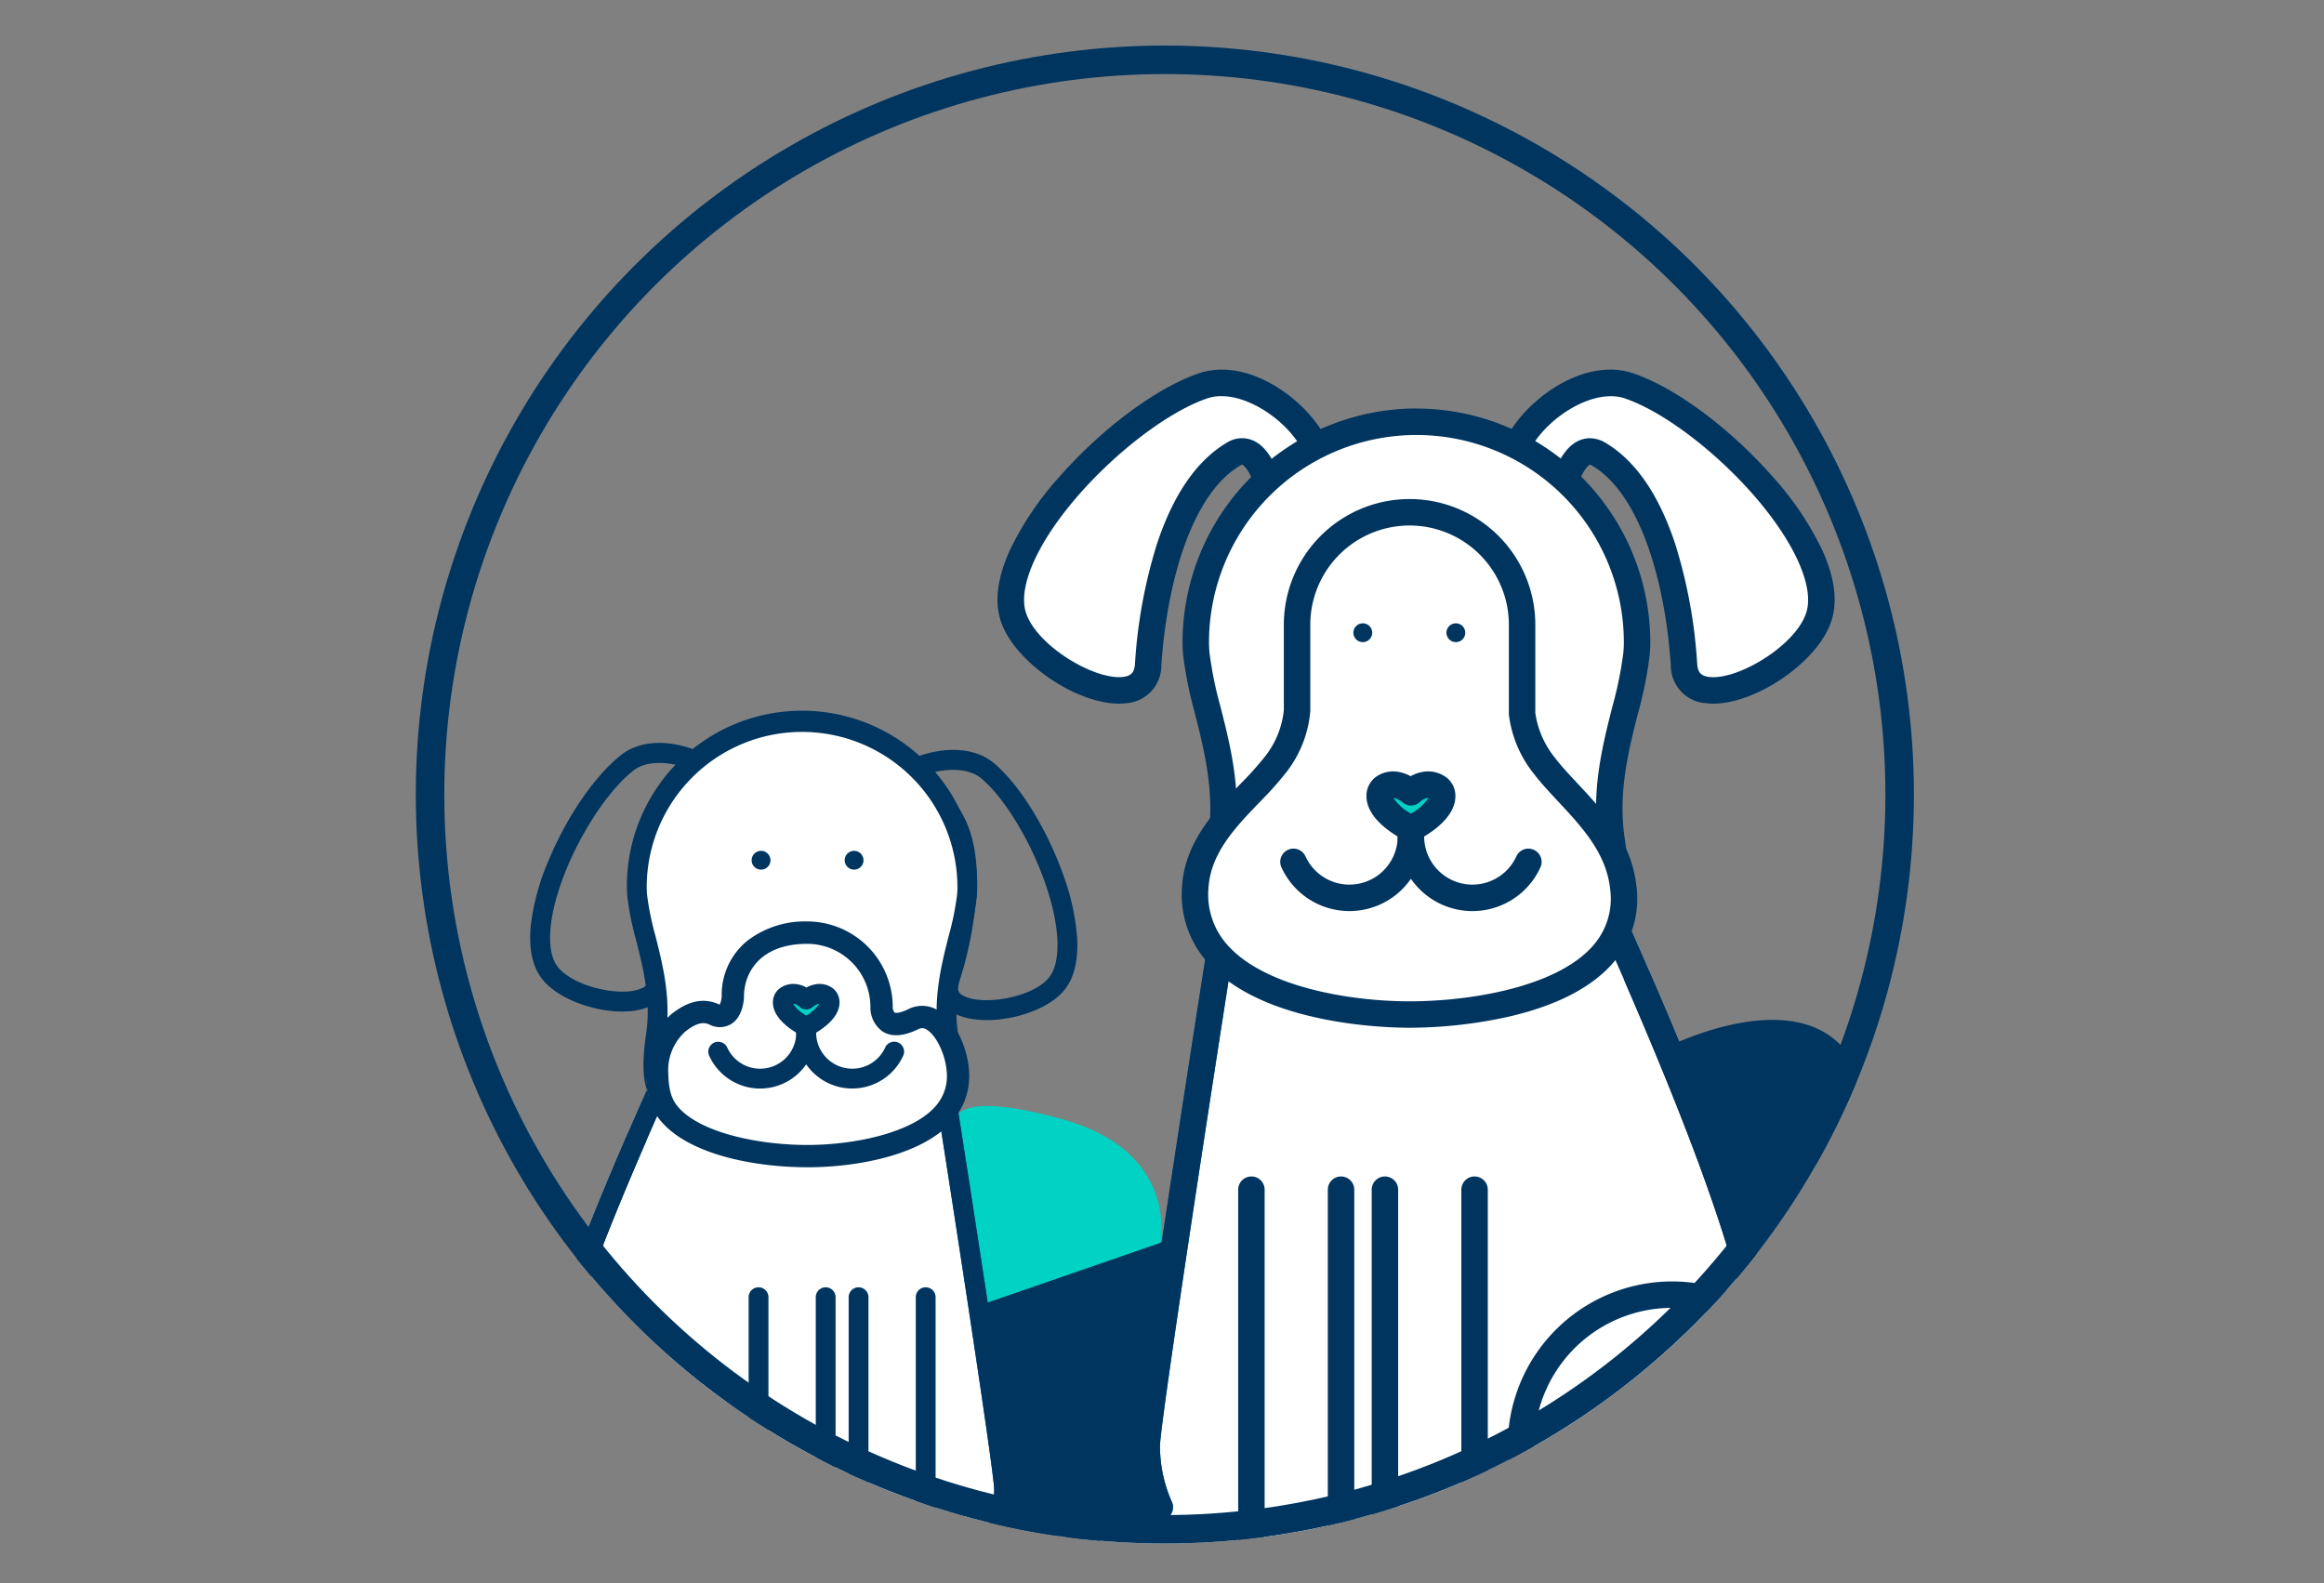
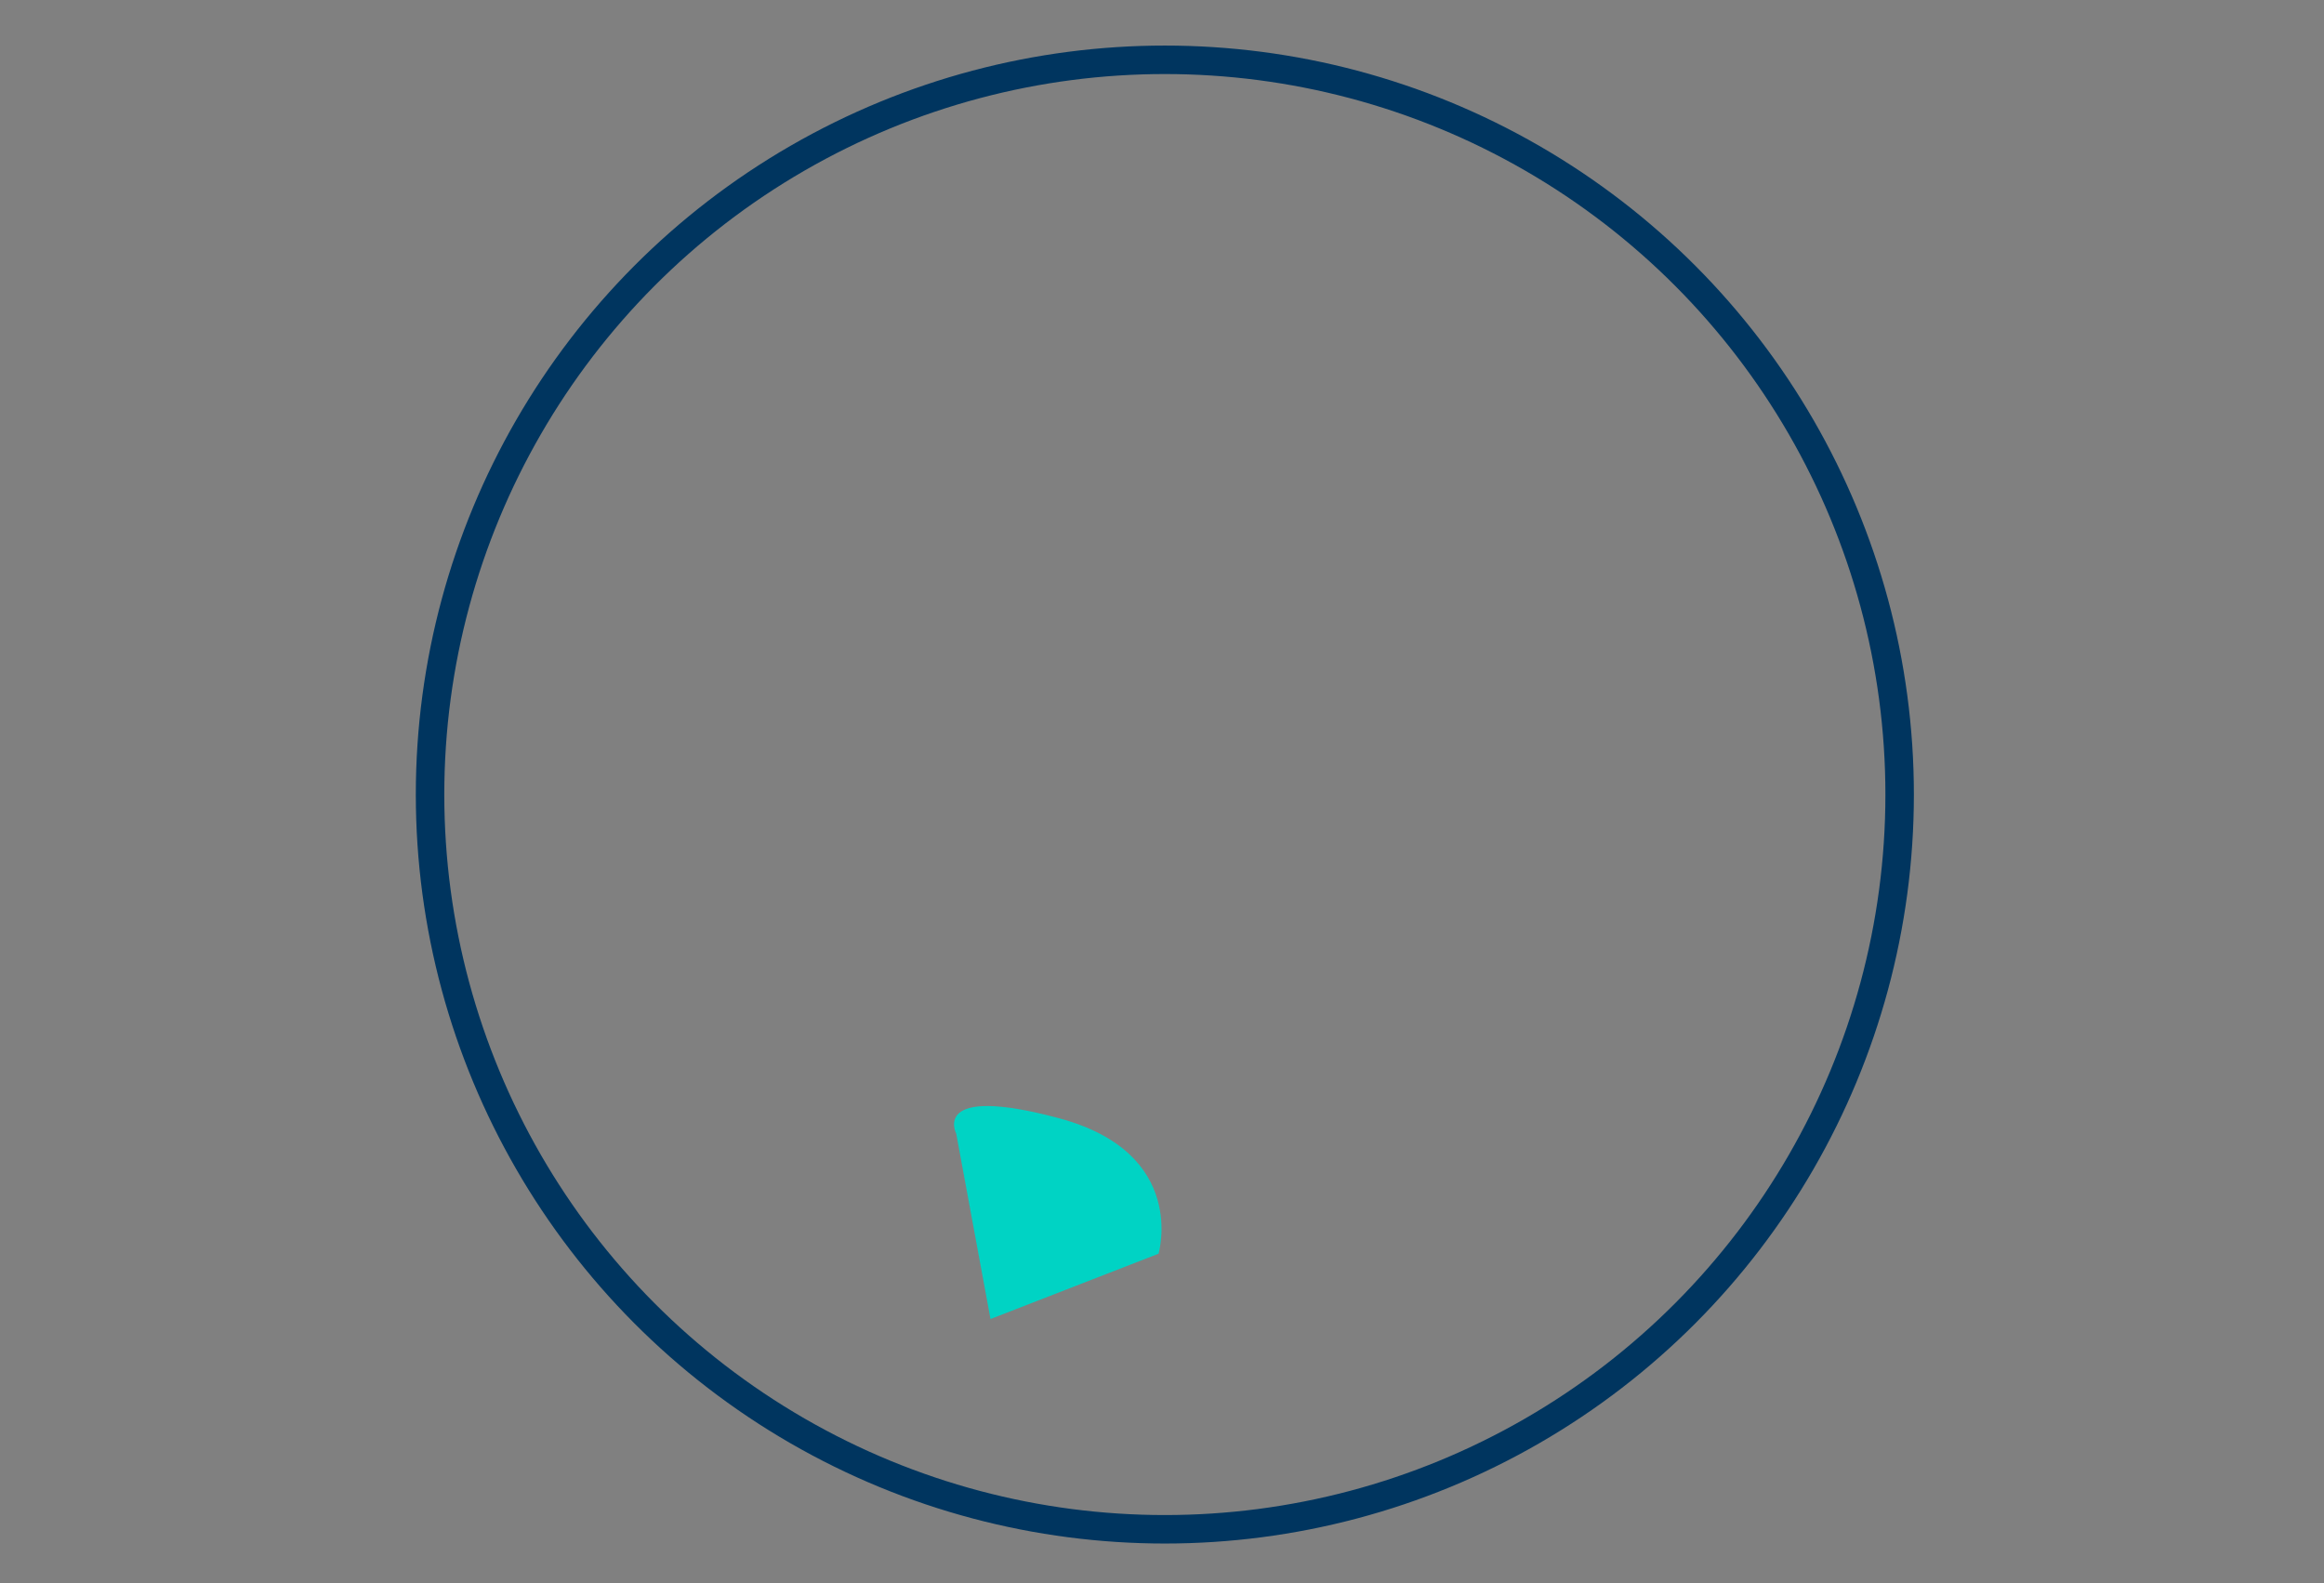
<svg xmlns="http://www.w3.org/2000/svg" width="408" height="278" viewBox="0 0 408 278">
  <rect x="0" y="0" width="408" height="278" fill="#808080" stroke="none" />
  <defs>
    <clipPath id="clip-path">
-       <circle id="Ellipse_75" data-name="Ellipse 75" cx="131.5" cy="131.5" r="131.5" transform="translate(1561 4447)" fill="none" stroke="#00355f" stroke-width="5" />
-     </clipPath>
+       </clipPath>
    <clipPath id="clip-path-2">
      <rect id="Rectangle_920" data-name="Rectangle 920" width="256.9" height="218.182" fill="none" />
    </clipPath>
  </defs>
  <g id="Group_135" data-name="Group 135" transform="translate(13011 -8639)">
    <rect id="Rectangle_921" data-name="Rectangle 921" width="408" height="278" transform="translate(-13011 8639)" fill="#fff" opacity="0" />
    <g id="Group_134" data-name="Group 134" transform="translate(-105 -270)">
      <path id="Path_160" data-name="Path 160" d="M-11397.611,5369.117s5.247-17.675-17.436-23.776-18.079,2.7-18.079,2.7l6.017,32.541Z" transform="translate(-1305 3760)" fill="#00d3c4" />
      <g id="Mask_Group_12" data-name="Mask Group 12" transform="translate(-14394 4470)" clip-path="url(#clip-path)">
        <g id="Group_133" data-name="Group 133" transform="translate(1564.988 4503.895)">
          <g id="Group_132" data-name="Group 132" clip-path="url(#clip-path-2)">
            <path id="Path_161" data-name="Path 161" d="M795.11,560.966a38.707,38.707,0,0,1-70.894-10.044,38.714,38.714,0,1,0,75.77-3.6,38.609,38.609,0,0,1-4.876,13.648" transform="translate(-546.621 -413.362)" fill="#a2dfff" />
            <path id="Path_162" data-name="Path 162" d="M792.7,537.832a2.322,2.322,0,0,0-2.184,1.963,36.392,36.392,0,0,1-71.226,3.388,2.322,2.322,0,0,0-4.545.217,41.035,41.035,0,1,0,80.315-3.822,2.321,2.321,0,0,0-2.361-1.746m-6.019,30.29a36.392,36.392,0,0,1-64.376-3.07,36.572,36.572,0,0,1-2.966-9.746,41.049,41.049,0,0,0,70.6-.332q.929-1.582,1.708-3.225a36.221,36.221,0,0,1-4.964,16.372" transform="translate(-539.442 -406.196)" fill="#0868af" />
            <path id="Path_163" data-name="Path 163" d="M540.446,300.913H486.569c-3.9,23.745-17.36,110.413-17.36,115.3a26.442,26.442,0,0,0,2.282,10.779h-5.266a7.909,7.909,0,0,0-1.053.072,2.785,2.785,0,0,0-.622-.072h-3.722a2.785,2.785,0,0,0-1.877,4.845q-.064.154-.122.31a2.787,2.787,0,0,0,0,5.449c.072.195.153.385.239.573a2.787,2.787,0,0,0,2.132,4.582h3.721a2.789,2.789,0,0,0,.475-.043,7.968,7.968,0,0,0,.828.043h44.382c.311,0,.411-.018.328-.053,2.849.053,5.677.053,8.432.053,27.979,0,69.374,3.492,56.378-53.169-5.216-22.745-23.352-62.859-35.3-88.671" transform="translate(-344.869 -227.265)" fill="#fff" />
            <path id="Path_164" data-name="Path 164" d="M535.389,292.773a2.322,2.322,0,0,0-2.107-1.347H479.4a2.322,2.322,0,0,0-2.291,1.945c-3.3,20.083-17.391,110.334-17.391,115.678a28.728,28.728,0,0,0,1.259,8.457h-1.921c-.321,0-.649.016-.981.049a5.031,5.031,0,0,0-.694-.049h-3.722A5.105,5.105,0,0,0,448.746,424a5.092,5.092,0,0,0,.3,7.684,5.109,5.109,0,0,0,4.986,6.227h3.721a4.891,4.891,0,0,0,.531-.029c.258.02.516.029.772.029h44.382a3.983,3.983,0,0,0,.629-.048c2.742.048,5.462.048,8.1.048h.036c1.5,0,3.043.01,4.611.02,1.6.011,3.242.021,4.907.021,16.266,0,34.877-1.027,44.748-13.335,7.416-9.247,8.847-23.221,4.376-42.718-5.047-22.005-21.6-59.19-35.455-89.127M568.4,407.243c-.69,5.863-2.561,10.731-5.559,14.469-4.167,5.2-10.676,8.529-19.9,10.191-8.33,1.5-17.771,1.439-26.1,1.384-1.579-.01-3.13-.021-4.642-.021h-.036c-2.722,0-5.537,0-8.352-.053h-.044a2.336,2.336,0,0,0-.5.053H459.059a5.636,5.636,0,0,1-.586-.031,2.326,2.326,0,0,0-.637.021.527.527,0,0,1-.08.01h-3.721a.466.466,0,0,1-.466-.466.452.452,0,0,1,.109-.3,2.322,2.322,0,0,0,.333-2.47c-.067-.145-.122-.277-.169-.4a2.321,2.321,0,0,0-1.692-1.467.465.465,0,0,1,0-.909,2.322,2.322,0,0,0,1.692-1.467c.027-.073.056-.146.086-.218a2.322,2.322,0,0,0-.577-2.611.456.456,0,0,1-.154-.342.466.466,0,0,1,.466-.466h3.722a.485.485,0,0,1,.1.013,2.336,2.336,0,0,0,.827.038,5.606,5.606,0,0,1,.745-.052h5.266a2.322,2.322,0,0,0,2.121-3.266,24.037,24.037,0,0,1-2.081-9.835c0-4.364,12.489-85.246,17.011-112.979H531.8c13.63,29.492,29.644,65.6,34.52,86.868,2.17,9.46,2.872,17.638,2.087,24.3" transform="translate(-337.704 -220.1)" fill="#0868af" />
            <path id="Path_165" data-name="Path 165" d="M769.57,411.27c0,17.981,13.473,32.558,30.094,32.558A28,28,0,0,0,809.636,442c-5.22-17.111-14.845-39.84-23.744-59.681-9.693,5.408-16.322,16.344-16.322,28.956" transform="translate(-581.218 -288.743)" fill="#fff" />
            <path id="Path_166" data-name="Path 166" d="M535.389,292.773a2.322,2.322,0,0,0-2.107-1.347H479.4a2.322,2.322,0,0,0-2.291,1.945c-3.3,20.083-17.391,110.334-17.391,115.678a28.728,28.728,0,0,0,1.259,8.457h-1.921c-.321,0-.649.016-.981.049a5.031,5.031,0,0,0-.694-.049h-3.722A5.105,5.105,0,0,0,448.746,424a5.092,5.092,0,0,0,.3,7.684,5.109,5.109,0,0,0,4.986,6.227h3.721a4.891,4.891,0,0,0,.531-.029c.258.02.516.029.772.029h44.382a3.983,3.983,0,0,0,.629-.048c2.742.048,5.462.048,8.1.048h.036c1.5,0,3.043.01,4.611.02,1.6.011,3.242.021,4.907.021,16.266,0,34.877-1.027,44.748-13.335,7.416-9.247,8.847-23.221,4.376-42.718-5.047-22.005-21.6-59.19-35.455-89.127M568.4,407.243c-.69,5.863-2.561,10.731-5.559,14.469-4.167,5.2-10.676,8.529-19.9,10.191-8.33,1.5-17.771,1.439-26.1,1.384-1.579-.01-3.13-.021-4.642-.021h-.036c-2.722,0-5.537,0-8.352-.053h-.044a2.336,2.336,0,0,0-.5.053H459.059a5.636,5.636,0,0,1-.586-.031,2.326,2.326,0,0,0-.637.021.527.527,0,0,1-.08.01h-3.721a.466.466,0,0,1-.466-.466.452.452,0,0,1,.109-.3,2.322,2.322,0,0,0,.333-2.47c-.067-.145-.122-.277-.169-.4a2.321,2.321,0,0,0-1.692-1.467.465.465,0,0,1,0-.909,2.322,2.322,0,0,0,1.692-1.467c.027-.073.056-.146.086-.218a2.322,2.322,0,0,0-.577-2.611.456.456,0,0,1-.154-.342.466.466,0,0,1,.466-.466h3.722a.485.485,0,0,1,.1.013,2.336,2.336,0,0,0,.827.038,5.606,5.606,0,0,1,.745-.052h5.266a2.322,2.322,0,0,0,2.121-3.266,24.037,24.037,0,0,1-2.081-9.835c0-4.364,12.489-85.246,17.011-112.979H531.8c13.63,29.492,29.644,65.6,34.52,86.868,2.17,9.46,2.872,17.638,2.087,24.3" transform="translate(-337.704 -220.1)" fill="#00355f" />
            <path id="Path_167" data-name="Path 167" d="M576.687,653.109a3.49,3.49,0,0,0,1.42,6.677h6.448c4.346,0,7.869-.288,7.869-4.634V588.279H576.687Z" transform="translate(-433.981 -444.298)" fill="#fff" />
            <path id="Path_168" data-name="Path 168" d="M585.261,578.792a2.322,2.322,0,0,0-2.322,2.322v66.874c0,1.491,0,2.312-5.547,2.312h-6.448a1.168,1.168,0,0,1-.474-2.235,2.322,2.322,0,0,0,1.376-2.12V581.114a2.322,2.322,0,0,0-4.644,0v63.573a5.811,5.811,0,0,0,3.742,10.257h6.448a16.878,16.878,0,0,0,6.485-.878c1.69-.731,3.706-2.378,3.706-6.078V581.114a2.322,2.322,0,0,0-2.322-2.322" transform="translate(-426.816 -437.133)" fill="#00355f" />
            <path id="Path_169" data-name="Path 169" d="M670.279,652.879a3.49,3.49,0,0,0,.709,6.907h7.16c4.346,0,7.869-.288,7.869-4.634V588.279H670.279Z" transform="translate(-504.128 -444.298)" fill="#fff" />
            <path id="Path_170" data-name="Path 170" d="M678.851,578.792a2.322,2.322,0,0,0-2.322,2.322v66.874c0,1.491,0,2.312-5.547,2.312h-7.16a1.168,1.168,0,0,1-.24-2.311,2.322,2.322,0,0,0,1.853-2.274v-64.6a2.322,2.322,0,0,0-4.644,0v63.061a5.81,5.81,0,0,0,3.031,10.769h7.16a16.877,16.877,0,0,0,6.485-.878c1.69-.731,3.706-2.378,3.706-6.078V581.114a2.322,2.322,0,0,0-2.322-2.322" transform="translate(-496.963 -437.133)" fill="#00355f" />
            <path id="Path_171" data-name="Path 171" d="M854.922,427.908a2.322,2.322,0,1,0-4.26,1.848c10.715,24.705,17.535,43.278,20.27,55.2a2.322,2.322,0,1,0,4.526-1.039c-2.838-12.374-9.555-30.7-20.536-56.014" transform="translate(-642.318 -322.122)" fill="#00355f" />
            <path id="Path_172" data-name="Path 172" d="M778.577,10.048c-7.443-2.519-17.323,4.677-19.981,11.323-3.16,7.9-4.434,8.727-4.434,8.727l10.412,10.855s1.911-22.918,8.675-18.915C784.1,28.461,787.509,47.76,788.234,59c.666,10.324,20.526.994,23.644-8.325,4.06-12.133-18.9-35.754-33.3-40.628" transform="translate(-569.581 -7.2)" fill="#fff" />
            <path id="Path_173" data-name="Path 173" d="M796.731,18.91C789.214,10.325,779.567,3.157,772.156.649h0c-9.1-3.081-19.987,5.423-22.882,12.66-2.424,6.062-3.611,7.61-3.8,7.838a2.322,2.322,0,0,0-.151,3.358L755.733,35.36a2.322,2.322,0,0,0,3.99-1.414,79.249,79.249,0,0,1,1.4-9.142c1.64-7.419,3.408-8.112,3.425-8.114a.86.86,0,0,1,.356.145c8.881,5.256,12.978,21.587,13.851,35.117a6.61,6.61,0,0,0,6.09,6.61,10.557,10.557,0,0,0,1.359.084c7.576,0,18.334-7.315,20.715-14.432,1.154-3.448.632-7.645-1.552-12.475a54.154,54.154,0,0,0-8.632-12.828m-51.007,2.044h0m0,0h0m0,0,0,0,0,0M802.511,42.74C800.652,48.3,791.35,54,786.206,54a5.953,5.953,0,0,1-.766-.047c-1.4-.182-1.957-.806-2.054-2.3a88.764,88.764,0,0,0-3.8-20.861c-2.867-8.773-7.011-14.813-12.316-17.953a5.342,5.342,0,0,0-2.726-.791,4.724,4.724,0,0,0-2.182.539c-2.642,1.364-4.532,5.189-5.948,12.039-.29,1.4-.524,2.765-.71,3.991l-5.684-5.926a56.51,56.51,0,0,0,3.571-7.657C755.96,9.1,764.841,3.075,770.667,5.048h0c6.589,2.23,15.66,9.031,22.57,16.922,7.24,8.268,10.794,16.227,9.274,20.77" transform="translate(-562.416 0)" fill="#00355f" />
            <path id="Path_174" data-name="Path 174" d="M464.231,21.371c-2.658-6.646-12.539-13.842-19.981-11.323-14.4,4.874-37.362,28.495-33.3,40.628C414.067,60,433.926,69.325,434.592,59c.725-11.242,4.131-30.54,14.986-36.965,6.764-4,8.674,18.915,8.674,18.915L468.665,30.1s-1.273-.826-4.434-8.727" transform="translate(-310.011 -7.2)" fill="#fff" />
            <path id="Path_175" data-name="Path 175" d="M463.016,21.146c-.192-.228-1.378-1.776-3.8-7.838C456.319,6.072,445.436-2.432,436.332.649c-7.411,2.508-17.058,9.676-24.576,18.261a54.153,54.153,0,0,0-8.632,12.828c-2.183,4.83-2.706,9.027-1.552,12.475,2.382,7.118,13.139,14.433,20.715,14.432a10.56,10.56,0,0,0,1.359-.085,6.61,6.61,0,0,0,6.089-6.61c.873-13.53,4.97-29.86,13.851-35.116a.922.922,0,0,1,.356-.146c.017,0,1.785.7,3.425,8.115a79.352,79.352,0,0,1,1.4,9.141,2.322,2.322,0,0,0,3.99,1.414L463.167,24.5a2.322,2.322,0,0,0-.151-3.358m-25.937-18.3h0Zm15.71,25.768c-.186-1.225-.421-2.591-.71-3.991-1.417-6.85-3.307-10.675-5.948-12.039a4.926,4.926,0,0,0-4.908.252c-5.3,3.139-9.448,9.18-12.316,17.953a88.792,88.792,0,0,0-3.8,20.861c-.1,1.5-.653,2.121-2.053,2.3-4.927.642-15.116-5.371-17.072-11.216-1.52-4.544,2.033-12.5,9.274-20.77,6.91-7.891,15.981-14.692,22.571-16.922a7.611,7.611,0,0,1,2.449-.382c5.612,0,12.572,5.217,14.632,10.367a56.5,56.5,0,0,0,3.571,7.657Zm9.966-7.667,0,0,0,0m0,0h0m0,0h0" transform="translate(-302.838 0)" fill="#00355f" />
            <path id="Path_176" data-name="Path 176" d="M581.914,37.362A38.737,38.737,0,0,0,543.177,76.1c0,.31.009.623.023.939,0,.1.013.2.019.307.014.239.031.48.052.722,0,.043.008.085.013.128.824,8.825,6.265,19.734,4.379,32.563-2.956,20.1,5.312,15.9,17.534,15.9,5.069,0,10.849-1.639,16.718-4.423,5.869,2.783,11.649,4.423,16.718,4.423,12.222,0,20.489,4.2,17.534-15.9-1.887-12.829,3.555-23.738,4.379-32.563,0-.043.008-.085.012-.128.021-.243.038-.483.052-.722.006-.1.014-.205.019-.307.014-.315.023-.629.023-.939a38.737,38.737,0,0,0-38.737-38.737" transform="translate(-410.235 -28.218)" fill="#fff" />
            <path id="Path_177" data-name="Path 177" d="M574.749,27.875A41.105,41.105,0,0,0,533.69,68.934c0,.326.008.667.025,1.045,0,.081.009.162.014.243l.006.1c.015.262.034.525.058.8l.013.131a69.2,69.2,0,0,0,2.061,10.184c1.642,6.5,3.5,13.864,2.332,21.826-1.247,8.48-.67,13.311,1.929,16.152,2.067,2.26,4.955,2.773,8.336,2.773,1.345,0,2.767-.081,4.248-.165,1.7-.1,3.461-.2,5.319-.2,4.983,0,10.6-1.407,16.718-4.185,6.116,2.778,11.736,4.185,16.718,4.185,1.859,0,3.618.1,5.319.2,5.2.3,9.693.552,12.583-2.607,2.6-2.841,3.176-7.672,1.929-16.152-1.171-7.962.69-15.327,2.332-21.825a69.189,69.189,0,0,0,2.06-10.173l.015-.15c.023-.266.042-.529.057-.792l.006-.1c.005-.078.01-.155.014-.237.017-.38.025-.721.025-1.042a41.106,41.106,0,0,0-41.059-41.059m36.395,41.889c0,.047-.005.094-.009.141l-.009.138c-.013.217-.028.434-.047.652l-.012.119a66.063,66.063,0,0,1-1.94,9.478c-1.748,6.919-3.73,14.761-2.424,23.638.968,6.58.712,10.733-.761,12.342-1.4,1.532-4.707,1.343-8.892,1.105-1.684-.1-3.592-.2-5.583-.2-4.494,0-9.931-1.452-15.723-4.2a2.321,2.321,0,0,0-1.99,0c-5.793,2.747-11.229,4.2-15.723,4.2-1.991,0-3.9.109-5.583.2-4.185.239-7.491.427-8.892-1.105-1.472-1.61-1.728-5.763-.761-12.342,1.306-8.878-.676-16.72-2.424-23.638a66.078,66.078,0,0,1-1.941-9.488l-.011-.106c-.019-.22-.034-.438-.047-.657l-.008-.13c0-.048-.007-.1-.009-.144-.014-.306-.021-.579-.021-.833a36.415,36.415,0,0,1,72.83,0c0,.251-.007.524-.02.83" transform="translate(-403.07 -21.053)" fill="#00355f" />
            <path id="Path_178" data-name="Path 178" d="M604.026,146.878a18.38,18.38,0,0,1-3.942-9.171V122.089a19.811,19.811,0,0,0-19.753-19.753h0a19.811,19.811,0,0,0-19.752,19.753v13.793l0,.19,0,.046v1.007a17.917,17.917,0,0,1-3.989,9.753c-4.416,5.763-13.31,11.752-13.885,21.29-1.137,18.886,25.772,22.346,37.6,22.346s39.646-3.324,37.527-22.4c-1.054-9.486-9.393-15.475-13.809-21.238" transform="translate(-409.852 -77.289)" fill="#fff" />
            <path id="Path_179" data-name="Path 179" d="M602.6,142.731c-1.451-1.553-2.821-3.02-3.9-4.43a16.251,16.251,0,0,1-3.463-7.885V114.924a22.074,22.074,0,1,0-44.149,0v13.769l0,.166c0,.059,0,.121,0,.182v.852a15.621,15.621,0,0,1-3.51,8.408,56.753,56.753,0,0,1-4.068,4.517c-4.374,4.542-9.818,10.194-10.291,18.046a17.865,17.865,0,0,0,4.931,13.828c9.84,10.451,30.873,10.98,34.989,10.98a81.12,81.12,0,0,0,17.842-2.042c8.051-1.918,14.014-4.993,17.724-9.137a17.039,17.039,0,0,0,4.268-13.8c-.865-7.783-5.916-13.192-10.372-17.963m-53.178-3.018h0ZM605.247,171.4c-6.363,7.109-21.272,9.632-32.105,9.632-10.446,0-24.992-2.493-31.608-9.52a13.216,13.216,0,0,1-3.677-10.365c.37-6.143,4.757-10.7,9-15.1a59.876,59.876,0,0,0,4.41-4.913,20.208,20.208,0,0,0,4.465-11.038c0-.043,0-.085,0-.128v-1.007c0-.034,0-.068,0-.1v-.085c0-.016,0-.032,0-.048V114.924a17.431,17.431,0,0,1,34.862,0v15.619a2.33,2.33,0,0,0,.013.242,20.591,20.591,0,0,0,4.408,10.341c1.218,1.589,2.663,3.137,4.193,4.775,4.157,4.452,8.456,9.055,9.151,15.307a12.416,12.416,0,0,1-3.114,10.188" transform="translate(-402.686 -70.124)" fill="#00355f" />
            <path id="Path_180" data-name="Path 180" d="M682.888,297.831a5.281,5.281,0,0,0-2.308,1.253,6.222,6.222,0,0,0-2.454-1.253c-1.46-.272-3.031.321-3.031,1.942,0,3.029,5.485,5.7,5.485,5.7s5.485-2.672,5.485-5.7c0-1.632-1.708-2.221-3.177-1.942" transform="translate(-509.866 -224.887)" fill="#00d3c4" />
            <path id="Path_181" data-name="Path 181" d="M679.728,289.383a5.422,5.422,0,0,0-4.438-1,6.445,6.445,0,0,0-1.922.72,7.008,7.008,0,0,0-1.98-.721,5.183,5.183,0,0,0-4.29.972,4.144,4.144,0,0,0-1.488,3.252c0,4.265,5.656,7.236,6.79,7.788a2.321,2.321,0,0,0,2.033,0c1.134-.552,6.79-3.524,6.79-7.788a4.107,4.107,0,0,0-1.494-3.224m-6.313,6.28a8.966,8.966,0,0,1-3.078-2.739,1.425,1.425,0,0,1,.2.023,3.875,3.875,0,0,1,1.37.733,2.277,2.277,0,0,0,3.109-.078,2.949,2.949,0,0,1,1.144-.657,1.486,1.486,0,0,1,.339-.024,8.831,8.831,0,0,1-3.082,2.741" transform="translate(-502.702 -217.72)" fill="#00355f" />
            <path id="Path_182" data-name="Path 182" d="M711.924,325.823a2.322,2.322,0,0,0-3.076,1.148,8.475,8.475,0,0,1-16.186-3.513V322.1a2.322,2.322,0,0,0-4.644,0v1.359a13.119,13.119,0,0,0,25.055,5.442,2.322,2.322,0,0,0-1.148-3.077" transform="translate(-519.626 -241.512)" fill="#00355f" />
            <path id="Path_183" data-name="Path 183" d="M626.708,319.777a2.322,2.322,0,0,0-2.322,2.322v1.359a8.475,8.475,0,0,1-16.186,3.513,2.322,2.322,0,1,0-4.225,1.928,13.119,13.119,0,0,0,25.055-5.442V322.1a2.322,2.322,0,0,0-2.322-2.322" transform="translate(-455.994 -241.512)" fill="#00355f" />
            <path id="Path_184" data-name="Path 184" d="M795.159,643.43a8.248,8.248,0,1,0,8.248,8.248,8.248,8.248,0,0,0-8.248-8.248" transform="translate(-594.315 -485.951)" fill="#fff" />
            <path id="Path_185" data-name="Path 185" d="M764.148,663.58A26.549,26.549,0,0,0,739.892,700.9h-5.266a7.94,7.94,0,0,0-1.053.072,2.787,2.787,0,0,0-.622-.072h-3.721a2.785,2.785,0,0,0-1.877,4.845c-.043.1-.084.206-.122.311a2.787,2.787,0,0,0,0,5.449c.072.2.153.385.239.573a2.787,2.787,0,0,0,2.132,4.582h3.721a2.8,2.8,0,0,0,.476-.044,7.97,7.97,0,0,0,.828.044h28.951c.083,0,.158,0,.229,0,.114,0,.228,0,.343,0a26.539,26.539,0,0,0,0-53.078" transform="translate(-547.579 -501.169)" fill="#fff" />
            <path id="Path_186" data-name="Path 186" d="M756.983,654.094a28.883,28.883,0,0,0-27.6,37.317h-1.921c-.321,0-.65.017-.981.049a5.046,5.046,0,0,0-.694-.049h-3.722a8.767,8.767,0,0,0-4.613,14.177,5.108,5.108,0,0,0,4.986,6.227h3.721a4.828,4.828,0,0,0,.532-.03c.258.02.516.03.772.03h28.951c.09,0,.172,0,.25,0h.054l.268,0a28.861,28.861,0,0,0,0-57.722m0,53.078-.19,0-.124,0h-.029l-.086,0-.143,0H727.461a5.665,5.665,0,0,1-.586-.031,2.314,2.314,0,0,0-.637.021.527.527,0,0,1-.08.01h-3.721a.466.466,0,0,1-.466-.466.454.454,0,0,1,.109-.3,2.322,2.322,0,0,0,.333-2.468c-.068-.147-.123-.279-.169-.4a2.323,2.323,0,0,0-1.692-1.468.465.465,0,0,1,0-.908,2.322,2.322,0,0,0,1.691-1.465c.027-.073.056-.146.086-.217a2.322,2.322,0,0,0-.576-2.613.456.456,0,0,1-.154-.342.466.466,0,0,1,.465-.466h3.722a.494.494,0,0,1,.106.014,2.318,2.318,0,0,0,.824.037,5.605,5.605,0,0,1,.745-.052h5.266a2.322,2.322,0,0,0,2.121-3.266,24.22,24.22,0,1,1,22.135,14.382" transform="translate(-540.414 -494.005)" fill="#00355f" />
            <path id="Path_187" data-name="Path 187" d="M11.687,644.943a28.99,28.99,0,0,0,53.1-7.522,28.995,28.995,0,1,1-56.749-2.7,28.913,28.913,0,0,0,3.652,10.222" transform="translate(-5.388 -479.373)" fill="#a2dfff" />
            <path id="Path_188" data-name="Path 188" d="M.963,628.924A30.727,30.727,0,0,0,23,666.247a30.91,30.91,0,0,0,7.792,1,30.754,30.754,0,0,0,30.321-35.464,1.739,1.739,0,0,0-3.4-.162,27.26,27.26,0,0,1-53.345-2.537,1.739,1.739,0,0,0-3.4-.162m2.558,9.116q.583,1.23,1.279,2.415a30.755,30.755,0,0,0,52.875.248,27.412,27.412,0,0,1-2.221,7.3A27.266,27.266,0,0,1,3.521,638.04" transform="translate(0 -474.006)" fill="#0868af" />
            <path id="Path_189" data-name="Path 189" d="M100.386,450.174h40.352c2.924,17.784,13,82.694,13,86.355a19.806,19.806,0,0,1-1.709,8.073h3.944a5.933,5.933,0,0,1,.788.054,2.1,2.1,0,0,1,.466-.054h2.787a2.086,2.086,0,0,1,1.405,3.629c.032.077.063.154.092.232a2.087,2.087,0,0,1,0,4.081c-.054.146-.115.289-.179.429a2.087,2.087,0,0,1-1.6,3.432h-2.787a2.107,2.107,0,0,1-.356-.033,5.96,5.96,0,0,1-.62.033h-33.24c-.233,0-.308-.014-.246-.04-2.134.04-4.252.04-6.316.04-20.955,0-51.959,2.615-42.225-39.822,3.907-17.035,17.49-47.079,26.438-66.41" transform="translate(-54.458 -339.994)" fill="#fff" />
            <path id="Path_190" data-name="Path 190" d="M66.846,510.83c-3.349,14.6-2.277,25.068,3.277,31.994,7.393,9.218,21.331,9.987,33.514,9.987,1.247,0,2.474-.008,3.675-.016,1.175-.008,2.329-.015,3.454-.015h.027c1.972,0,4.009,0,6.063-.036a2.968,2.968,0,0,0,.471.036h33.24c.191,0,.385-.007.578-.022a3.649,3.649,0,0,0,.4.022h2.787a6.612,6.612,0,0,0,3.961-10.419,3.824,3.824,0,0,0-3.683-4.863h-2.787a3.808,3.808,0,0,0-.52.036c-.248-.024-.494-.036-.734-.036h-1.439a21.514,21.514,0,0,0,.943-6.334c0-4-10.552-71.6-13.025-86.637a1.739,1.739,0,0,0-1.716-1.457H94.978a1.739,1.739,0,0,0-1.578,1.008C83.022,466.5,70.626,494.349,66.846,510.83m3.39.778c3.652-15.925,15.646-42.972,25.854-65.06h37.763c3.387,20.77,12.74,81.348,12.74,84.616a18,18,0,0,1-1.559,7.366,1.739,1.739,0,0,0,1.589,2.446h3.944a4.224,4.224,0,0,1,.558.039,1.742,1.742,0,0,0,.619-.029.364.364,0,0,1,.078-.01h2.787a.349.349,0,0,1,.349.349.341.341,0,0,1-.116.256,1.74,1.74,0,0,0-.432,1.955c.023.054.044.108.064.163a1.739,1.739,0,0,0,1.268,1.1.348.348,0,0,1,0,.68,1.74,1.74,0,0,0-1.267,1.1c-.035.094-.076.193-.126.3a1.739,1.739,0,0,0,.249,1.85.338.338,0,0,1,.082.224.349.349,0,0,1-.349.349h-2.787a.374.374,0,0,1-.06-.007,1.746,1.746,0,0,0-.477-.016,4.212,4.212,0,0,1-.439.023H117.453a1.757,1.757,0,0,0-.371-.04h-.033c-2.109.039-4.217.039-6.256.039h-.027c-1.132,0-2.294.008-3.477.015-6.238.041-13.309.087-19.548-1.037-6.909-1.245-11.785-3.741-14.905-7.632a20.915,20.915,0,0,1-4.163-10.837c-.588-4.994-.062-11.118,1.563-18.2" transform="translate(-49.051 -334.628)" fill="#0868af" />
            <path id="Path_191" data-name="Path 191" d="M66.846,510.83c-3.349,14.6-2.277,25.068,3.277,31.994,7.393,9.218,21.331,9.987,33.514,9.987,1.247,0,2.474-.008,3.675-.016,1.175-.008,2.329-.015,3.454-.015h.027c1.972,0,4.009,0,6.063-.036a2.968,2.968,0,0,0,.471.036h33.24c.191,0,.385-.007.578-.022a3.649,3.649,0,0,0,.4.022h2.787a6.612,6.612,0,0,0,3.961-10.419,3.824,3.824,0,0,0-3.683-4.863h-2.787a3.808,3.808,0,0,0-.52.036c-.248-.024-.494-.036-.734-.036h-1.439a21.514,21.514,0,0,0,.943-6.334c0-4-10.552-71.6-13.025-86.637a1.739,1.739,0,0,0-1.716-1.457H94.978a1.739,1.739,0,0,0-1.578,1.008C83.022,466.5,70.626,494.349,66.846,510.83m3.39.778c3.652-15.925,15.646-42.972,25.854-65.06h37.763c3.387,20.77,12.74,81.348,12.74,84.616a18,18,0,0,1-1.559,7.366,1.739,1.739,0,0,0,1.589,2.446h3.944a4.224,4.224,0,0,1,.558.039,1.742,1.742,0,0,0,.619-.029.364.364,0,0,1,.078-.01h2.787a.349.349,0,0,1,.349.349.341.341,0,0,1-.116.256,1.74,1.74,0,0,0-.432,1.955c.023.054.044.108.064.163a1.739,1.739,0,0,0,1.268,1.1.348.348,0,0,1,0,.68,1.74,1.74,0,0,0-1.267,1.1c-.035.094-.076.193-.126.3a1.739,1.739,0,0,0,.249,1.85.338.338,0,0,1,.082.224.349.349,0,0,1-.349.349h-2.787a.374.374,0,0,1-.06-.007,1.746,1.746,0,0,0-.477-.016,4.212,4.212,0,0,1-.439.023H117.453a1.757,1.757,0,0,0-.371-.04h-.033c-2.109.039-4.217.039-6.256.039h-.027c-1.132,0-2.294.008-3.477.015-6.238.041-13.309.087-19.548-1.037-6.909-1.245-11.785-3.741-14.905-7.632a20.915,20.915,0,0,1-4.163-10.837c-.588-4.994-.062-11.118,1.563-18.2" transform="translate(-49.051 -334.628)" fill="#00355f" />
            <path id="Path_192" data-name="Path 192" d="M313.072,713.953a2.614,2.614,0,0,1-1.064,5h-4.83c-3.255,0-5.894-.216-5.894-3.471V665.4h11.787Z" transform="translate(-227.546 -502.542)" fill="#fff" />
            <path id="Path_193" data-name="Path 193" d="M295.918,658.293a1.739,1.739,0,0,1,1.739,1.739v50.086c0,1.117,0,1.732,4.154,1.732h4.83a.875.875,0,0,0,.355-1.674,1.739,1.739,0,0,1-1.03-1.588V660.032a1.739,1.739,0,1,1,3.478,0v47.613a4.352,4.352,0,0,1-2.8,7.682h-4.83a12.636,12.636,0,0,1-4.857-.657,4.547,4.547,0,0,1-2.776-4.552V660.032a1.739,1.739,0,0,1,1.739-1.739" transform="translate(-222.179 -497.176)" fill="#00355f" />
            <path id="Path_194" data-name="Path 194" d="M241.331,713.782a2.614,2.614,0,0,1-.531,5.173h-5.363c-3.255,0-5.893-.215-5.893-3.471V665.4h11.787Z" transform="translate(-173.363 -502.543)" fill="#fff" />
            <path id="Path_195" data-name="Path 195" d="M224.178,658.293a1.739,1.739,0,0,1,1.739,1.739v50.086c0,1.117,0,1.732,4.154,1.732h5.363a.875.875,0,0,0,.179-1.731,1.739,1.739,0,0,1-1.388-1.7V660.032a1.739,1.739,0,1,1,3.478,0v47.23a4.352,4.352,0,0,1-2.27,8.065h-5.363a12.636,12.636,0,0,1-4.857-.657,4.547,4.547,0,0,1-2.776-4.552V660.032a1.739,1.739,0,0,1,1.739-1.739" transform="translate(-167.997 -497.176)" fill="#00355f" />
            <path id="Path_196" data-name="Path 196" d="M87.951,545.289a1.739,1.739,0,0,1,3.191,1.384c-8.025,18.5-13.133,32.414-15.181,41.346a1.739,1.739,0,1,1-3.39-.778c2.125-9.268,7.156-22.99,15.38-41.952" transform="translate(-54.776 -411.039)" fill="#00355f" />
            <path id="Path_197" data-name="Path 197" d="M65.845,299.954c-.37,3.952.282,7.052,1.939,9.213,3.42,4.461,12.82,7.021,18.186,5.177a7.849,7.849,0,0,0,.942-.391,4.95,4.95,0,0,0,2.7-6.164c-2.677-9.8-3.752-22.359,1.258-28.245a.647.647,0,0,1,.217-.19c.012,0,1.433.058,4.4,4.913a59.379,59.379,0,0,1,3.216,6.135,1.739,1.739,0,0,0,3.17.03l4.731-10.224a1.739,1.739,0,0,0-.925-2.342c-.191-.114-1.409-.922-4.6-4.625-3.813-4.42-13.592-7.794-19.289-3.394-4.638,3.581-9.725,11.007-12.959,18.919a40.554,40.554,0,0,0-2.99,11.188m39.613-22.162h0m0,0h0m0,0h0m-33.4,12.292c2.972-7.272,7.741-14.3,11.865-17.482h0c3.646-2.816,11.4-.712,14.529,2.913a42.35,42.35,0,0,0,4.394,4.553l-2.583,5.582c-.43-.823-.929-1.732-1.475-2.654-2.671-4.506-4.942-6.755-7.145-7.078a3.539,3.539,0,0,0-1.677.15,4,4,0,0,0-1.738,1.224c-2.992,3.515-4.456,8.8-4.351,15.714a66.5,66.5,0,0,0,2.386,15.7,1.545,1.545,0,0,1-.894,2.132,4.428,4.428,0,0,1-.531.22c-3.643,1.253-11.621-.524-14.291-4.007-2.183-2.847-1.6-9.349,1.51-16.969" transform="translate(-49.653 -202.248)" fill="#00355f" />
            <path id="Path_198" data-name="Path 198" d="M295.075,282.888a1.738,1.738,0,0,0-.077,1.48L299.26,294.8a1.739,1.739,0,0,0,3.168.114,59.415,59.415,0,0,1,3.491-5.982c3.186-4.715,4.608-4.712,4.621-4.709a.688.688,0,0,1,.208.2c4.738,6.107,3.094,18.609-.024,28.273a4.951,4.951,0,0,0,2.421,6.281,7.907,7.907,0,0,0,.923.433c5.277,2.087,14.783-.045,18.4-4.347,1.753-2.083,2.545-5.15,2.355-9.116a40.56,40.56,0,0,0-2.479-11.312c-2.872-8.05-7.616-15.7-12.087-19.487-5.492-4.653-15.414-1.727-19.423,2.516-3.358,3.554-4.611,4.306-4.807,4.412a1.739,1.739,0,0,0-.953.818m24.059-6.418h0ZM298.767,284.4a42.356,42.356,0,0,0,4.6-4.349c2.853-3.02,9.137-4.737,13.046-3.191a5.7,5.7,0,0,1,1.6.94c3.975,3.368,8.42,10.6,11.06,18,2.766,7.753,3.049,14.274.739,17.02-2.972,3.533-11.725,4.914-14.979,3.11a1.545,1.545,0,0,1-.8-2.17,66.488,66.488,0,0,0,3.1-15.577c.419-6.9-.8-12.248-3.634-15.9a3.689,3.689,0,0,0-3.349-1.527c-2.215.222-4.586,2.366-7.458,6.747-.587.9-1.127,1.782-1.594,2.584Zm-2.505-2.391h0m0,0h0m0,0h0" transform="translate(-222.7 -206.012)" fill="#00355f" />
            <path id="Path_199" data-name="Path 199" d="M171.258,252.785A29.012,29.012,0,0,1,200.271,281.8c0,.232-.007.467-.017.7,0,.077-.01.153-.014.23-.011.179-.023.36-.039.541,0,.032-.006.064-.009.1-.617,6.609-4.693,14.78-3.279,24.388,2.214,15.053-3.978,11.91-13.132,11.91a30.261,30.261,0,0,1-12.521-3.312,30.261,30.261,0,0,1-12.521,3.312c-9.154,0-15.346,3.142-13.132-11.91,1.413-9.608-2.663-17.779-3.279-24.388,0-.032-.006-.064-.009-.1-.016-.182-.029-.362-.039-.541,0-.077-.011-.154-.014-.23-.011-.236-.017-.471-.017-.7a29.012,29.012,0,0,1,29.012-29.012" transform="translate(-107.431 -190.916)" fill="#fff" />
-             <path id="Path_200" data-name="Path 200" d="M135.141,276.432c0,.24.006.5.019.781,0,.061.007.119.011.178l0,.076c.012.2.025.395.043.594l.011.112a51.829,51.829,0,0,0,1.543,7.619c1.23,4.867,2.623,10.383,1.747,16.346-.934,6.352-.5,9.969,1.445,12.1,2.164,2.366,5.528,2.175,9.424,1.953,1.274-.072,2.592-.148,3.984-.148a30.81,30.81,0,0,0,12.521-3.134,30.809,30.809,0,0,0,12.521,3.134c1.392,0,2.71.075,3.984.148,1.108.063,2.174.124,3.181.124,2.532,0,4.695-.383,6.243-2.076,1.947-2.128,2.378-5.746,1.445-12.1-.877-5.963.517-11.479,1.747-16.346a51.812,51.812,0,0,0,1.544-7.627l.01-.1c.018-.206.032-.4.043-.6l0-.071c0-.061.008-.121.011-.182.013-.283.019-.538.019-.782a30.751,30.751,0,1,0-61.5,0m3.478,0a27.273,27.273,0,1,1,54.547,0c0,.191,0,.4-.015.624,0,.035,0,.072-.007.108l-.006.1c-.01.164-.021.327-.035.492l-.008.08a49.5,49.5,0,0,1-1.454,7.106c-1.309,5.182-2.794,11.055-1.816,17.7.725,4.928.533,8.038-.57,9.244-1.049,1.147-3.526,1.007-6.66.827-1.261-.072-2.691-.153-4.182-.153a28.611,28.611,0,0,1-11.776-3.145,1.737,1.737,0,0,0-1.49,0,28.615,28.615,0,0,1-11.776,3.145c-1.491,0-2.92.082-4.182.153-3.135.179-5.611.32-6.66-.827-1.1-1.206-1.294-4.316-.57-9.244.978-6.649-.506-12.522-1.815-17.7a49.448,49.448,0,0,1-1.453-7.1l-.009-.089c-.015-.163-.026-.326-.035-.489l-.007-.1c0-.035,0-.07-.007-.106-.01-.229-.015-.433-.015-.621" transform="translate(-102.065 -185.55)" fill="#00355f" />
            <path id="Path_201" data-name="Path 201" d="M159.77,334.809a13.766,13.766,0,0,0,2.952-6.868v-11.7a14.794,14.794,0,0,1,29.588,0v10.331l0,.142s0,.013,0,.034v.755a13.419,13.419,0,0,0,2.988,7.3c3.307,4.316,9.969,8.8,10.4,15.945.852,14.145-19.3,16.736-28.163,16.736S147.84,365,149.428,350.715c.789-7.1,7.035-11.59,10.342-15.906" transform="translate(-112.791 -227.67)" fill="#fff" />
            <path id="Path_202" data-name="Path 202" d="M177.085,439.027c-8.926,0-20.314-2.066-25.5-7.866-2.5-2.8-2.774-6.059-2.831-8.9h0a13.125,13.125,0,0,1,4.46-10.111c2.925-2.34,5.632-2.918,8.273-1.766a1.634,1.634,0,0,0,.221.081,3.873,3.873,0,0,0,.35-1.448,12.187,12.187,0,0,1,4.556-9.8,16.639,16.639,0,0,1,10.456-3.346,15.03,15.03,0,0,1,15.013,15.013v.046a1.468,1.468,0,0,0,.305.933c.151.093.885.167,2.449-.6a5.311,5.311,0,0,1,5.16.2c3.253,1.89,5.247,6.871,5.472,10.6a11.914,11.914,0,0,1-3.283,9.223c-5.377,5.711-16.491,7.745-25.1,7.745m-24.42-16.841c.056,2.8.374,4.734,1.833,6.364,4.057,4.532,14.267,6.561,22.587,6.561,8.021,0,18.011-2.014,22.248-6.514a7.933,7.933,0,0,0,2.225-6.3c-.18-2.978-1.829-6.458-3.531-7.447a1.386,1.386,0,0,0-1.462-.069c-2.585,1.274-4.7,1.406-6.29.391a5.17,5.17,0,0,1-2.111-4.292,11.11,11.11,0,0,0-11.1-11.083c-8.191,0-11.1,4.992-11.1,9.266v.055c-.016.566-.2,3.456-2.208,4.734a3.915,3.915,0,0,1-3.843.128c-.615-.268-1.761-.767-4.262,1.234a9.134,9.134,0,0,0-2.992,6.975" transform="translate(-112.341 -298.987)" fill="#00355f" />
            <path id="Path_203" data-name="Path 203" d="M249.334,447.865a3.953,3.953,0,0,1,1.729.938,4.658,4.658,0,0,1,1.838-.938c1.094-.2,2.27.24,2.27,1.454,0,2.269-4.108,4.27-4.108,4.27s-4.108-2-4.108-4.27c0-1.222,1.279-1.664,2.379-1.454" transform="translate(-186.513 -338.213)" fill="#00d3c4" />
-             <path id="Path_204" data-name="Path 204" d="M239.849,443.952c0,3.194,4.236,5.419,5.085,5.833a1.74,1.74,0,0,0,1.523,0c.849-.414,5.086-2.639,5.086-5.833a3.1,3.1,0,0,0-1.115-2.436,3.882,3.882,0,0,0-3.213-.728,5.246,5.246,0,0,0-1.483.541,4.828,4.828,0,0,0-1.44-.539,4.06,4.06,0,0,0-3.324.748,3.076,3.076,0,0,0-1.119,2.414m3.54.236a1.1,1.1,0,0,1,.254.018,2.207,2.207,0,0,1,.857.492,1.706,1.706,0,0,0,2.328.059,2.9,2.9,0,0,1,1.026-.549,1.071,1.071,0,0,1,.148-.017,6.717,6.717,0,0,1-2.3,2.051,6.609,6.609,0,0,1-2.308-2.053" transform="translate(-181.146 -332.845)" fill="#00355f" />
            <path id="Path_205" data-name="Path 205" d="M194.549,468.83a1.739,1.739,0,0,1,2.3.86,6.347,6.347,0,0,0,12.122-2.631v-1.018a1.739,1.739,0,0,1,3.478,0v1.018a9.825,9.825,0,0,1-18.765,4.076,1.739,1.739,0,0,1,.86-2.3" transform="translate(-146.165 -350.664)" fill="#00355f" />
-             <path id="Path_206" data-name="Path 206" d="M258.372,464.3a1.739,1.739,0,0,1,1.739,1.739v1.017a6.347,6.347,0,0,0,12.122,2.631,1.739,1.739,0,1,1,3.164,1.444,9.825,9.825,0,0,1-18.765-4.076v-1.017a1.739,1.739,0,0,1,1.739-1.739" transform="translate(-193.822 -350.664)" fill="#00355f" />
            <path id="Path_207" data-name="Path 207" d="M152.477,706.7a6.177,6.177,0,1,1-6.177,6.177,6.177,6.177,0,0,1,6.177-6.177" transform="translate(-110.493 -533.739)" fill="#a2dfff" />
            <path id="Path_208" data-name="Path 208" d="M62.081,721.8a19.885,19.885,0,0,1,18.167,27.949h3.944a5.961,5.961,0,0,1,.789.054,2.093,2.093,0,0,1,.466-.054h2.787a2.085,2.085,0,0,1,1.405,3.628c.032.077.063.154.092.233a2.087,2.087,0,0,1,0,4.081c-.054.146-.115.289-.179.429a2.087,2.087,0,0,1-1.6,3.432H85.169a2.089,2.089,0,0,1-.356-.033,5.973,5.973,0,0,1-.62.033H62.509c-.063,0-.119,0-.172,0-.086,0-.171,0-.257,0a19.876,19.876,0,0,1,0-39.753" transform="translate(-31.875 -545.137)" fill="#fff" />
            <path id="Path_209" data-name="Path 209" d="M35.1,736.305a21.64,21.64,0,0,0,21.615,21.616l.2,0h.041l.187,0H78.826c.191,0,.384-.007.578-.022a3.653,3.653,0,0,0,.4.022h2.787a3.826,3.826,0,0,0,3.734-4.663,3.813,3.813,0,0,0,.227-5.755,3.822,3.822,0,0,0-3.682-4.863H80.081a3.771,3.771,0,0,0-.52.036c-.248-.024-.494-.036-.735-.036H77.388A21.618,21.618,0,1,0,35.1,736.305m3.478,0a18.137,18.137,0,1,1,34.715,7.366,1.739,1.739,0,0,0,1.589,2.446h3.944a4.218,4.218,0,0,1,.558.039,1.728,1.728,0,0,0,.617-.028.376.376,0,0,1,.08-.011h2.787a.349.349,0,0,1,.349.349.341.341,0,0,1-.116.256,1.739,1.739,0,0,0-.431,1.957q.034.081.065.163A1.739,1.739,0,0,0,84,749.94a.348.348,0,0,1,0,.68,1.74,1.74,0,0,0-1.267,1.1c-.035.093-.076.192-.127.3a1.739,1.739,0,0,0,.249,1.848.341.341,0,0,1,.082.224.349.349,0,0,1-.349.349H79.8a.373.373,0,0,1-.06-.007,1.742,1.742,0,0,0-.477-.016,4.22,4.22,0,0,1-.439.023H57.144l-.107,0h-.321a18.158,18.158,0,0,1-18.137-18.138" transform="translate(-26.509 -539.77)" fill="#0868af" />
            <path id="Path_210" data-name="Path 210" d="M227.908,346.853a1.651,1.651,0,1,1-1.651-1.651,1.651,1.651,0,0,1,1.651,1.651" transform="translate(-169.635 -260.714)" fill="#00355f" />
            <path id="Path_211" data-name="Path 211" d="M294.653,346.853A1.651,1.651,0,1,1,293,345.2a1.651,1.651,0,0,1,1.651,1.651" transform="translate(-220.044 -260.714)" fill="#00355f" />
            <path id="Path_212" data-name="Path 212" d="M659.541,183.642a1.651,1.651,0,1,1-1.651-1.651,1.65,1.65,0,0,1,1.651,1.651" transform="translate(-495.626 -137.449)" fill="#00355f" />
            <path id="Path_213" data-name="Path 213" d="M726.286,183.642a1.651,1.651,0,1,1-1.651-1.651,1.65,1.65,0,0,1,1.651,1.651" transform="translate(-546.035 -137.449)" fill="#00355f" />
          </g>
        </g>
-         <path id="Path_214" data-name="Path 214" d="M1811.88,4623.312c-9.8-11.822-32.221,0-32.221,0l12.689,33.621S1821.676,4635.134,1811.88,4623.312Z" fill="#00355f" />
        <path id="Path_215" data-name="Path 215" d="M1692.5,4656.933l-33.624,11.626,5.456,32.958,14.486,6.575H1692.5l-5.282-12.036Z" fill="#00355f" />
      </g>
      <g id="Ellipse_76" data-name="Ellipse 76" transform="translate(-12833 8917)" fill="none" stroke="#00355f" stroke-width="5">
        <circle cx="131.5" cy="131.5" r="131.5" stroke="none" />
        <circle cx="131.5" cy="131.5" r="129" fill="none" />
      </g>
    </g>
  </g>
</svg>